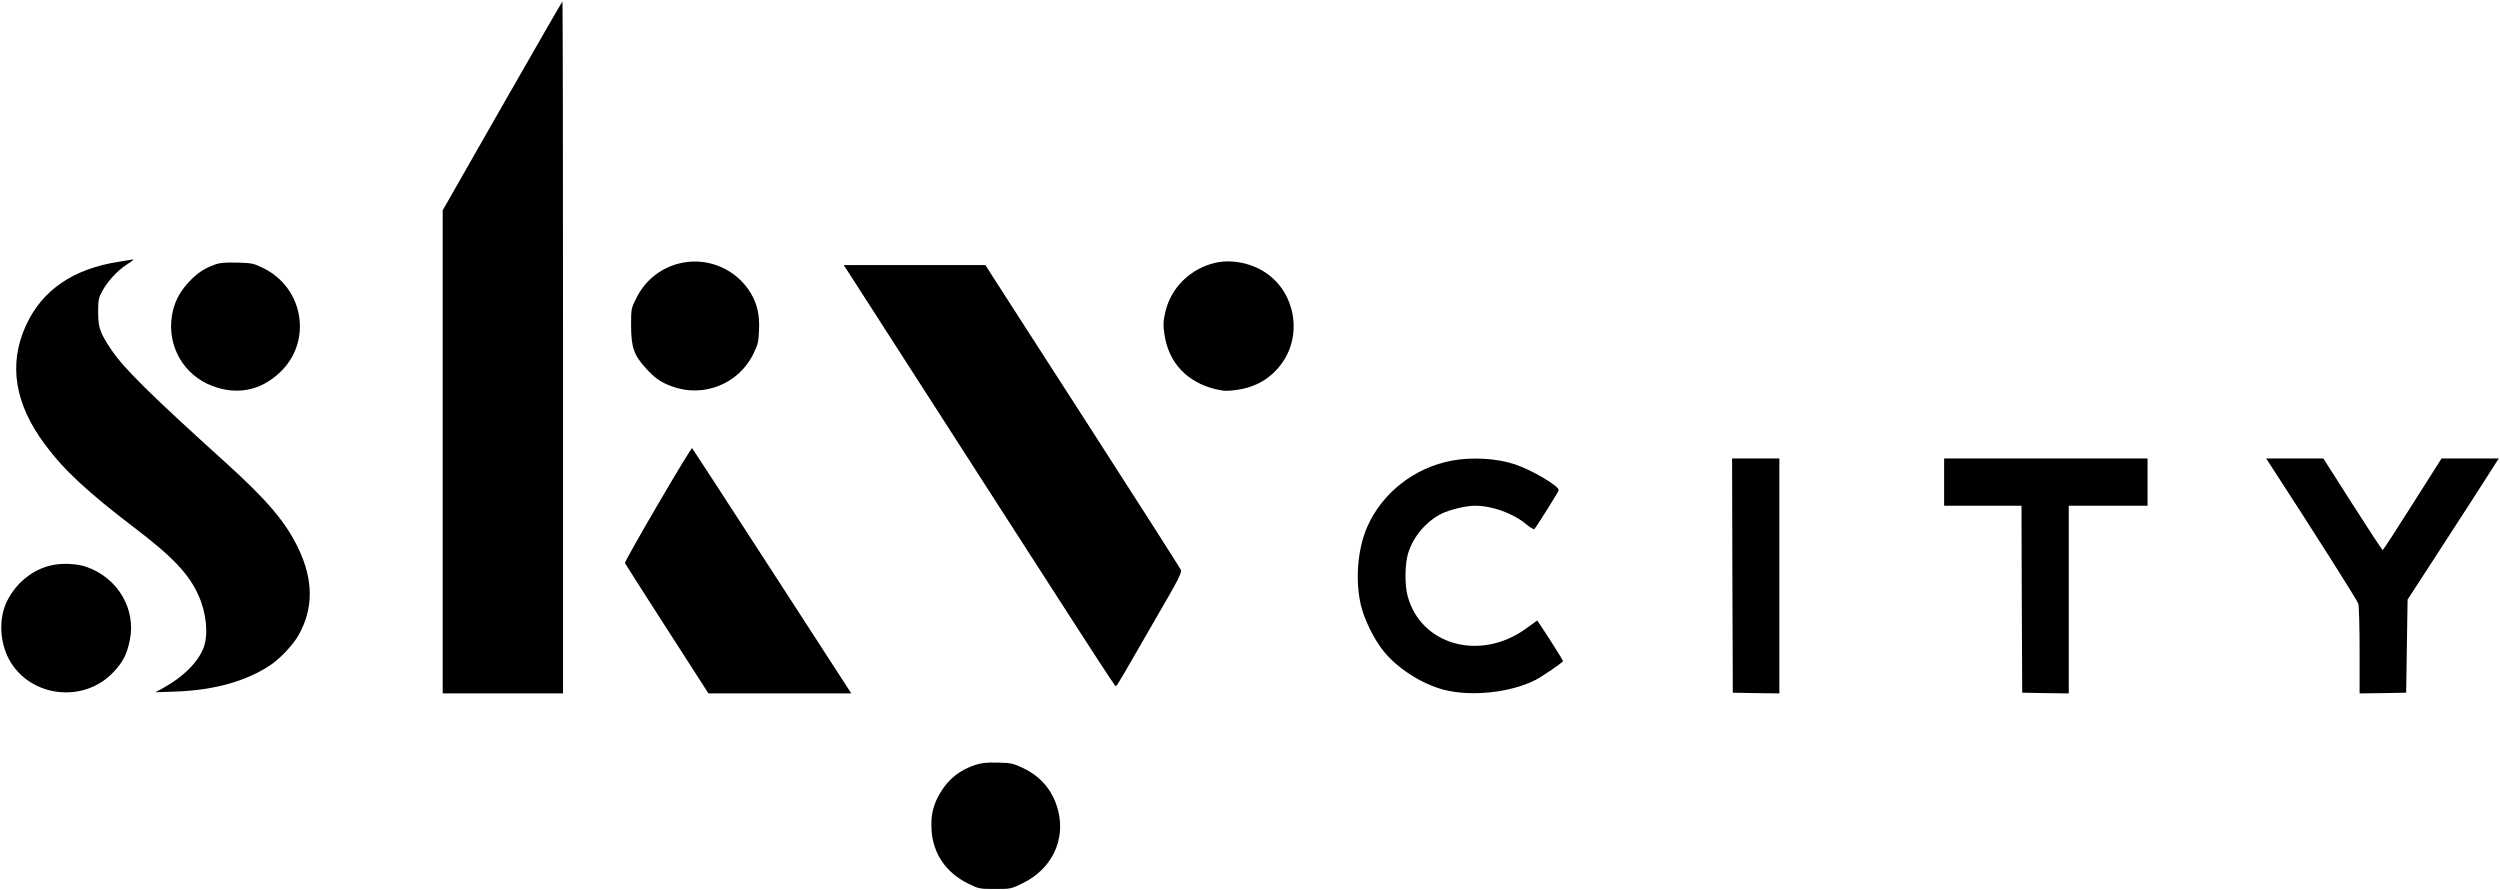
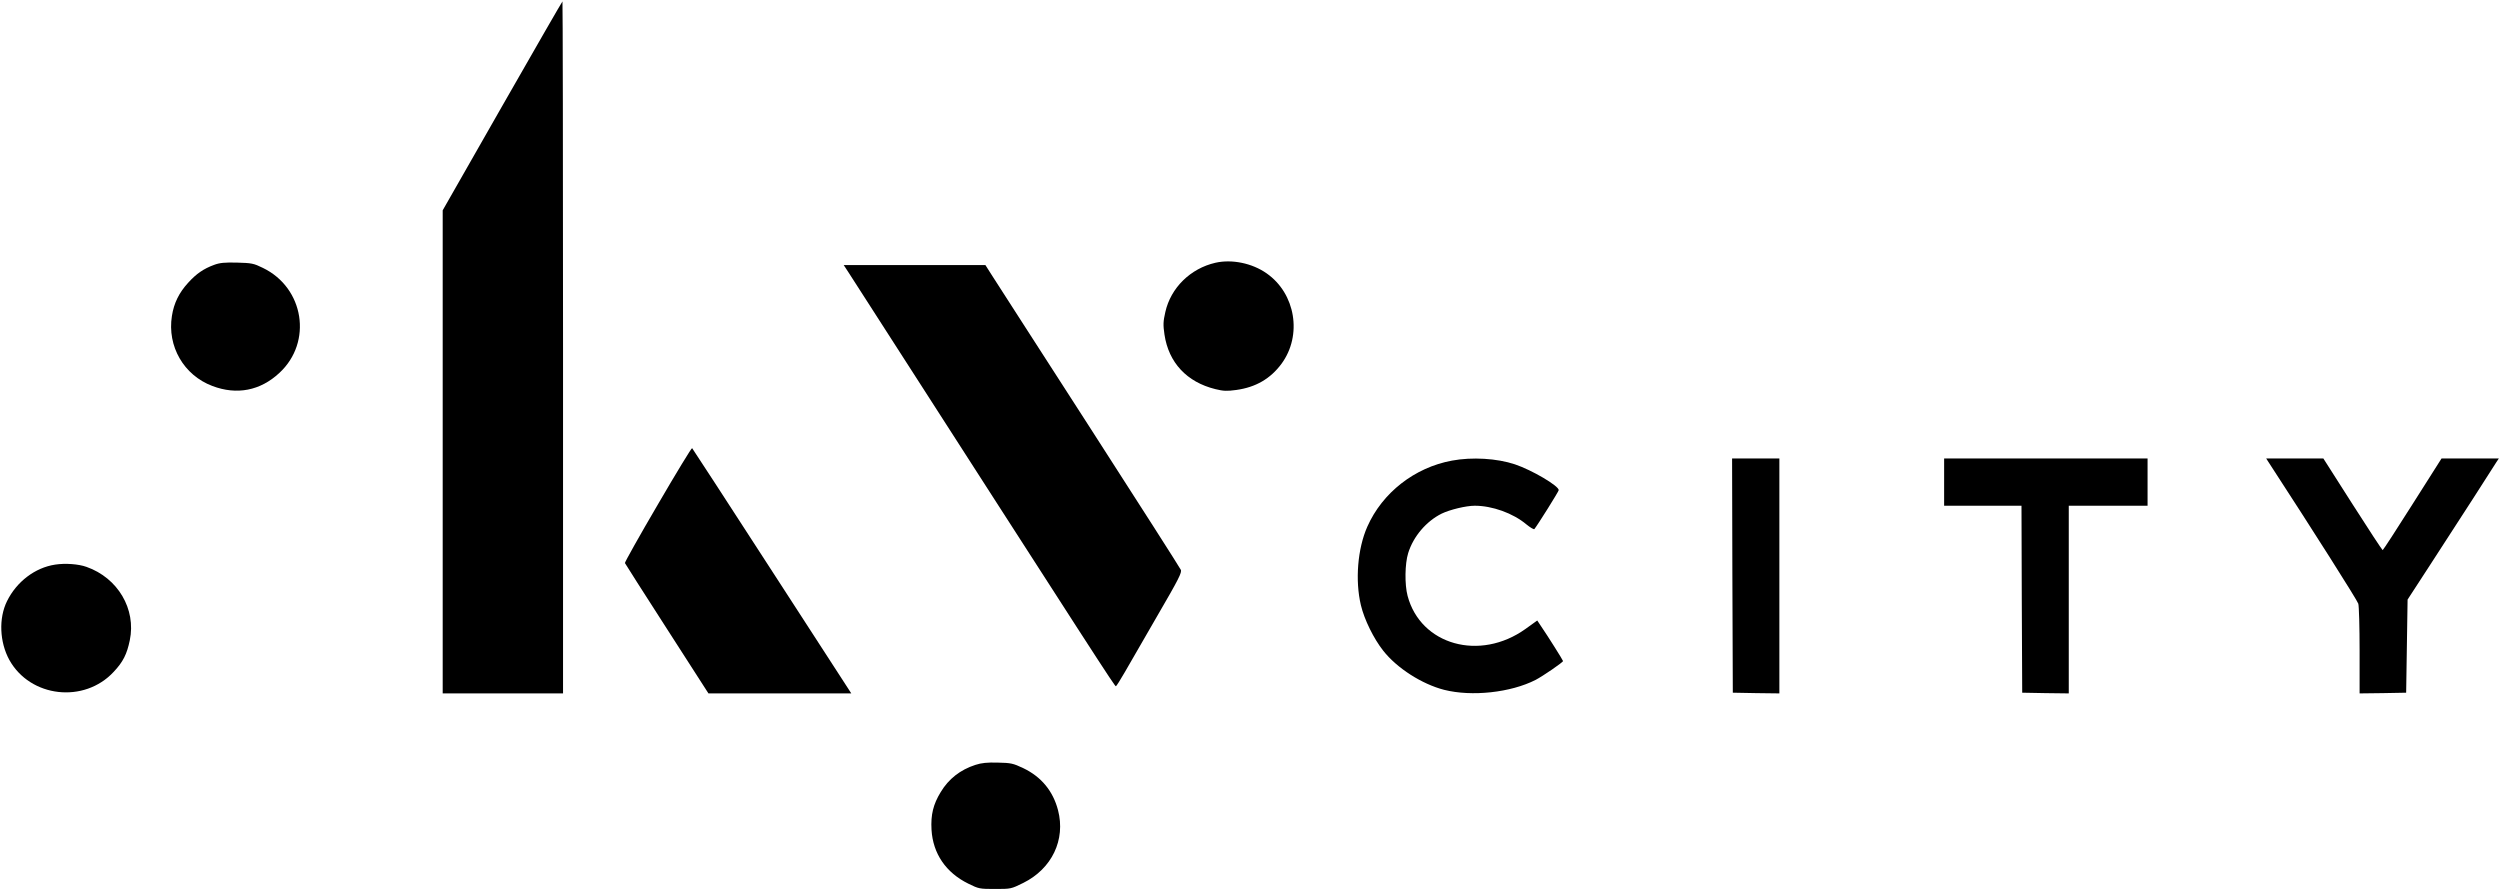
<svg xmlns="http://www.w3.org/2000/svg" version="1.0" width="1745pt" height="621pt" viewBox="0 0 1745 621" preserveAspectRatio="xMidYMid meet">
  <g transform="translate(0,621) scale(0.1,-0.1)" fill="#000000" stroke="none">
    <path d="M3506 5471 l-416 -729 0 -1686 0 -1686 420 0 420 0 0 2415 c0 1328 -2 2415 -4 2415 -2 0 -191 -328 -420 -729z" />
-     <path d="M835 4384 c-324 -49 -542 -199 -655 -448 -122 -269 -78 -545 135 -830 132 -178 297 -331 625 -581 267 -203 380 -323 446 -472 56 -125 69 -272 35 -364 -39 -102 -143 -205 -282 -281 l-54 -30 145 5 c268 10 492 73 661 187 68 47 157 142 193 207 104 184 104 382 1 600 -88 186 -218 340 -510 604 -523 473 -708 655 -796 785 -82 122 -93 154 -94 264 0 84 3 101 27 145 35 67 106 145 168 185 27 18 50 34 50 36 0 2 -1 4 -2 3 -2 -1 -43 -7 -93 -15z" />
-     <path d="M4758 4375 c-137 -28 -253 -118 -315 -243 -38 -75 -38 -77 -38 -196 1 -150 19 -204 102 -295 64 -71 104 -99 183 -128 219 -81 464 16 567 224 33 67 38 86 41 168 5 103 -12 179 -54 253 -99 169 -294 257 -486 217z" />
    <path d="M8484 4376 c-175 -40 -312 -175 -350 -344 -15 -66 -16 -89 -6 -157 29 -196 156 -332 355 -381 57 -14 80 -15 146 -6 137 19 239 79 316 183 146 199 98 490 -104 631 -101 71 -242 100 -357 74z" />
    <path d="M1494 4361 c-73 -27 -123 -61 -181 -125 -63 -69 -99 -141 -113 -231 -34 -212 83 -414 282 -489 171 -65 335 -33 468 91 233 215 173 594 -115 733 -65 32 -78 34 -180 37 -87 2 -121 -1 -161 -16z" />
    <path d="M5923 4308 c1767 -2748 1857 -2888 1866 -2888 3 0 31 44 62 98 30 53 133 231 228 395 149 256 172 302 163 320 -5 12 -292 461 -637 997 -346 536 -650 1010 -678 1053 l-49 77 -494 0 -495 0 34 -52z" />
    <path d="M4592 2689 c-129 -220 -232 -404 -230 -409 2 -5 134 -212 293 -459 l290 -451 499 0 498 0 -18 28 c-10 15 -258 398 -552 852 -294 454 -537 828 -541 832 -3 4 -111 -173 -239 -393z" />
    <path d="M10135 2995 c-261 -48 -486 -224 -591 -461 -68 -153 -86 -376 -45 -548 24 -101 89 -233 156 -318 96 -122 270 -233 425 -273 194 -49 465 -19 638 69 50 26 192 123 192 132 0 5 -106 174 -152 241 l-28 42 -82 -59 c-319 -228 -732 -112 -823 231 -21 79 -19 224 4 298 36 117 127 223 234 276 58 28 170 55 231 55 122 0 267 -52 360 -130 27 -22 52 -37 56 -33 22 27 170 263 170 272 0 30 -187 140 -306 180 -126 42 -299 52 -439 26z" />
    <path d="M12092 2193 l3 -818 163 -3 162 -2 0 820 0 820 -165 0 -165 0 2 -817z" />
    <path d="M13570 2845 l0 -165 270 0 270 0 2 -652 3 -653 163 -3 162 -2 0 655 0 655 275 0 275 0 0 165 0 165 -710 0 -710 0 0 -165z" />
    <path d="M15832 2988 c317 -487 622 -968 629 -992 5 -17 9 -165 9 -329 l0 -297 163 2 162 3 5 325 5 325 156 240 c86 132 221 341 301 465 79 124 152 237 162 253 l18 27 -200 0 -200 0 -203 -320 c-111 -176 -205 -320 -208 -320 -3 0 -98 144 -210 320 l-204 320 -200 0 -199 0 14 -22z" />
    <path d="M385 2269 c-140 -21 -269 -119 -336 -255 -59 -119 -52 -286 16 -410 146 -263 523 -306 729 -83 65 69 92 123 112 220 45 217 -83 435 -302 512 -55 20 -148 27 -219 16z" />
    <path d="M6808 871 c-105 -34 -187 -98 -242 -190 -52 -85 -70 -158 -64 -263 10 -166 100 -299 257 -376 73 -36 78 -37 186 -37 111 0 112 0 197 42 200 99 297 301 243 508 -35 134 -117 233 -242 293 -72 34 -86 37 -178 39 -75 2 -114 -2 -157 -16z" />
  </g>
</svg>